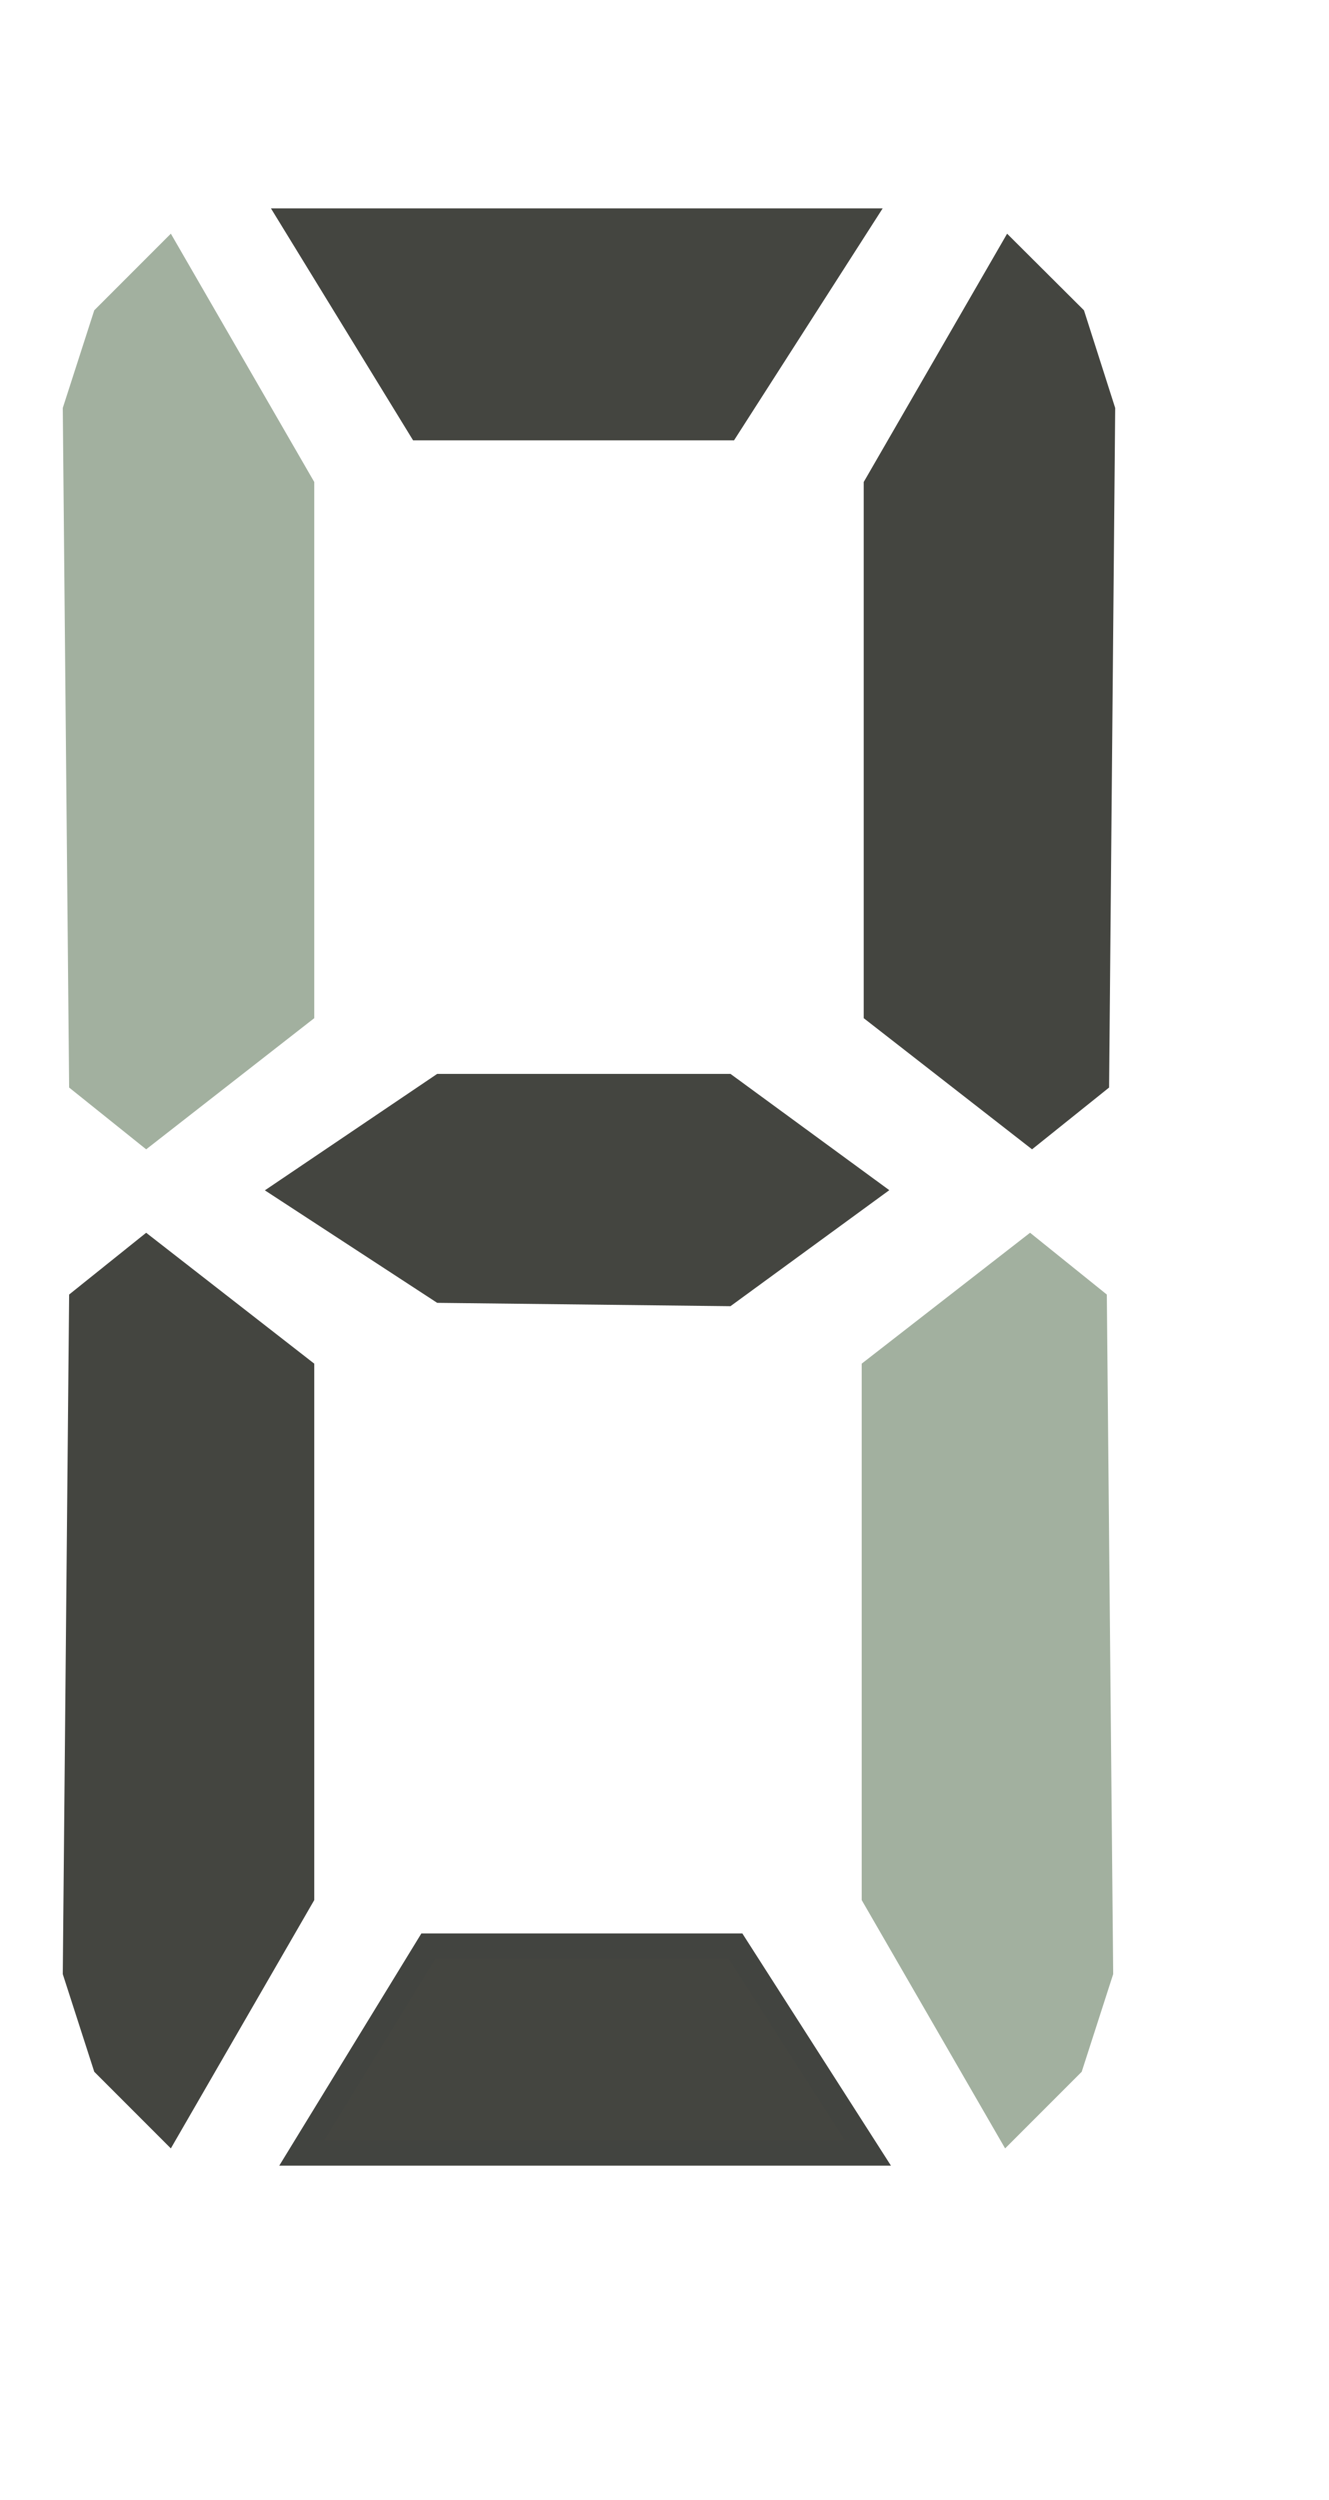
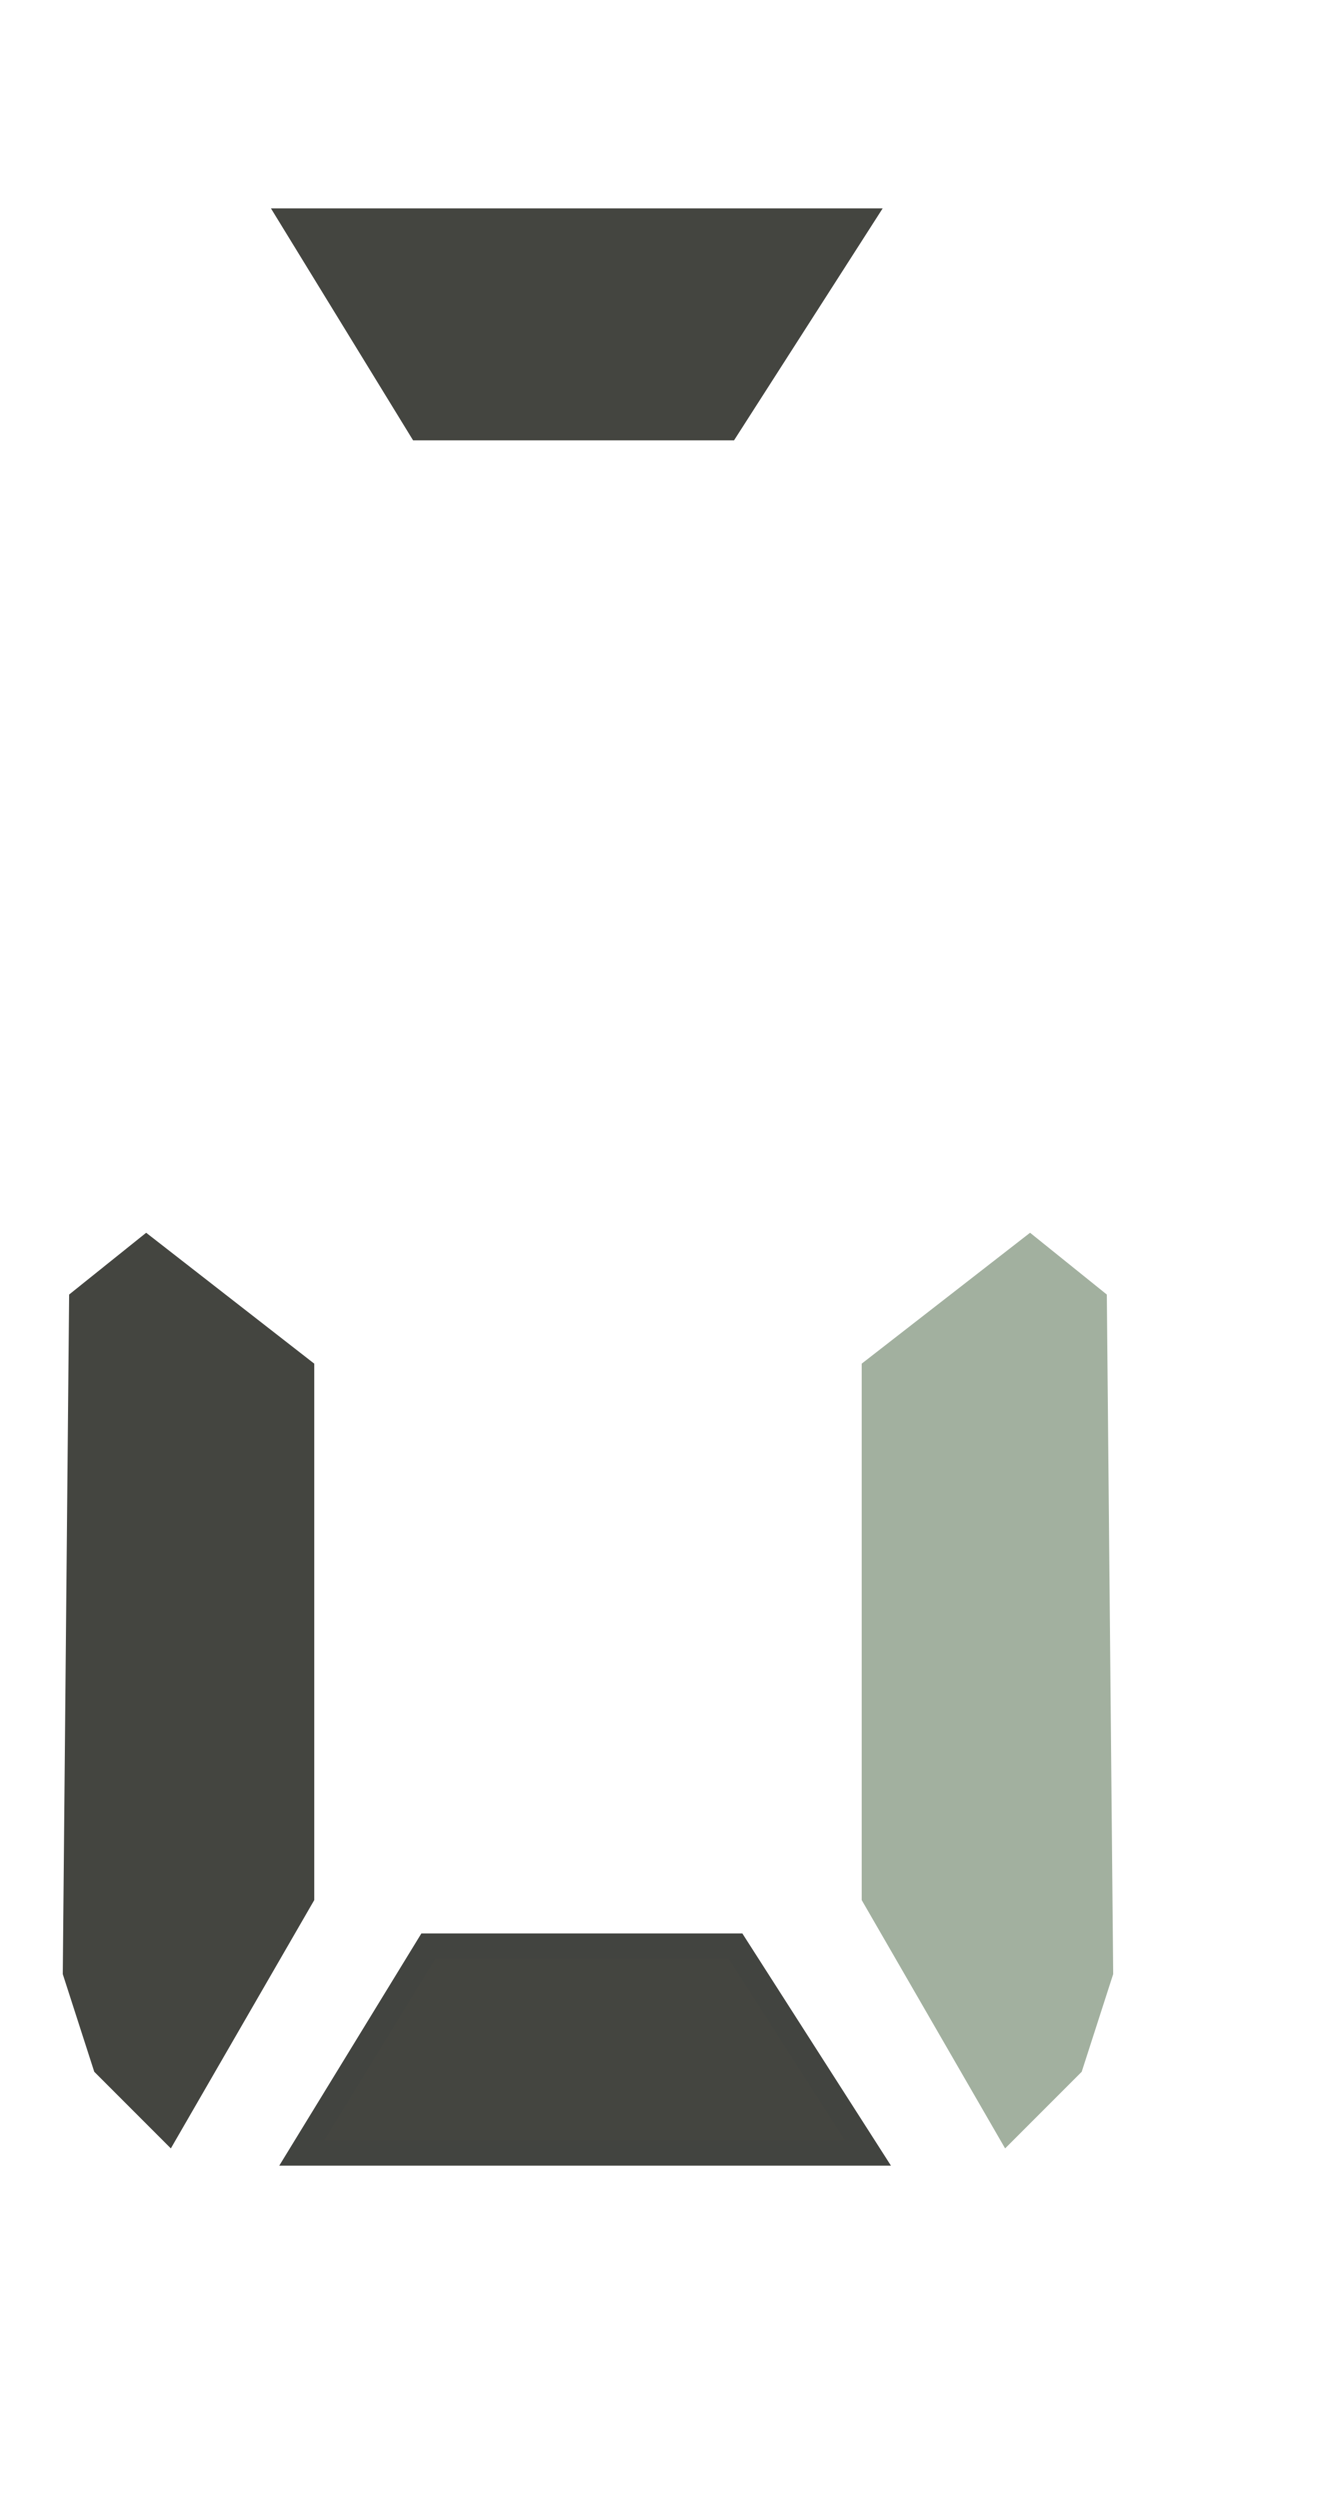
<svg xmlns="http://www.w3.org/2000/svg" xmlns:xlink="http://www.w3.org/1999/xlink" version="1.1" preserveAspectRatio="xMidYMid meet" viewBox="173.903 28.78 52.85 88.786" width="40.85" height="76.79">
  <defs>
    <path d="M203.15 100.84L208.42 109.07L185.9 109.07L190.94 100.84L203.15 100.84Z" id="e1rdsx697t" />
-     <path d="M214.06 33.6L208.75 42.79L208.75 63.72L214.94 68.54L217.51 66.48L217.75 39.79L216.57 36.1L214.06 33.6Z" id="e2bzZjdsSO" />
    <path d="M180.59 108.07L185.9 98.88L185.9 77.94L179.72 73.13L177.15 75.19L176.9 101.88L178.09 105.57L180.59 108.07Z" id="aD6VMIRJ2" />
    <path d="M213.98 108.07L208.67 98.88L208.67 77.94L214.86 73.13L217.42 75.19L217.67 101.88L216.48 105.57L213.98 108.07Z" id="d1pSBtD9GB" />
-     <path d="M191.44 74.78L202.79 74.91L208.42 70.8L202.79 66.68L191.44 66.68L185.34 70.8L191.44 74.78Z" id="bhCf1wJeQ" />
    <path d="M202.82 40.5L208.09 32.28L185.57 32.28L190.61 40.5L202.82 40.5Z" id="c2SQtsHmCM" />
-     <path d="M180.59 33.6L185.9 42.79L185.9 63.72L179.72 68.54L177.15 66.48L176.9 39.79L178.09 36.1L180.59 33.6Z" id="btZ783lfZ" />
  </defs>
  <g>
    <g>
      <g>
        <filter id="shadow10973910" x="166.9" y="81.84" width="63.52" height="48.73" filterUnits="userSpaceOnUse" primitiveUnits="userSpaceOnUse">
          <feFlood />
          <feComposite in2="SourceAlpha" operator="in" />
          <feGaussianBlur stdDeviation="2.24" />
          <feOffset dx="3" dy="2.5" result="afterOffset" />
          <feFlood flood-color="#000000" flood-opacity="0.5" />
          <feComposite in2="afterOffset" operator="in" />
          <feMorphology operator="dilate" radius="1" />
          <feComposite in2="SourceAlpha" operator="out" />
        </filter>
-         <path d="M203.15 100.84L208.42 109.07L185.9 109.07L190.94 100.84L203.15 100.84Z" id="d1OHEjWo4i" fill="white" fill-opacity="1" filter="url(#shadow10973910)" />
      </g>
      <use xlink:href="#e1rdsx697t" opacity="1" fill="#444540" fill-opacity="1" />
      <g>
        <use xlink:href="#e1rdsx697t" opacity="1" fill-opacity="0" stroke="#424440" stroke-width="1" stroke-opacity="1" />
      </g>
    </g>
    <g>
      <g>
        <filter id="shadow13586450" x="189.75" y="14.6" width="50" height="75.44" filterUnits="userSpaceOnUse" primitiveUnits="userSpaceOnUse">
          <feFlood />
          <feComposite in2="SourceAlpha" operator="in" />
          <feGaussianBlur stdDeviation="2.24" />
          <feOffset dx="3" dy="2.5" result="afterOffset" />
          <feFlood flood-color="#000000" flood-opacity="0.5" />
          <feComposite in2="afterOffset" operator="in" />
          <feMorphology operator="dilate" radius="1" />
          <feComposite in2="SourceAlpha" operator="out" />
        </filter>
        <path d="M214.06 33.6L208.75 42.79L208.75 63.72L214.94 68.54L217.51 66.48L217.75 39.79L216.57 36.1L214.06 33.6Z" id="cpX5o63vs" fill="white" fill-opacity="1" filter="url(#shadow13586450)" />
      </g>
      <use xlink:href="#e2bzZjdsSO" opacity="1" fill="#444540" fill-opacity="1" />
      <g>
        <use xlink:href="#e2bzZjdsSO" opacity="1" fill-opacity="0" stroke="#444540" stroke-width="1" stroke-opacity="1" />
      </g>
    </g>
    <g>
      <g>
        <filter id="shadow11749710" x="157.9" y="54.13" width="50" height="75.44" filterUnits="userSpaceOnUse" primitiveUnits="userSpaceOnUse">
          <feFlood />
          <feComposite in2="SourceAlpha" operator="in" />
          <feGaussianBlur stdDeviation="2.24" />
          <feOffset dx="3" dy="2.5" result="afterOffset" />
          <feFlood flood-color="#000000" flood-opacity="0.5" />
          <feComposite in2="afterOffset" operator="in" />
          <feMorphology operator="dilate" radius="1" />
          <feComposite in2="SourceAlpha" operator="out" />
        </filter>
        <path d="M180.59 108.07L185.9 98.88L185.9 77.94L179.72 73.13L177.15 75.19L176.9 101.88L178.09 105.57L180.59 108.07Z" id="eaHHpY9Bo" fill="white" fill-opacity="1" filter="url(#shadow11749710)" />
      </g>
      <use xlink:href="#aD6VMIRJ2" opacity="1" fill="#444540" fill-opacity="1" />
      <g>
        <use xlink:href="#aD6VMIRJ2" opacity="1" fill-opacity="0" stroke="#444540" stroke-width="1" stroke-opacity="1" />
      </g>
    </g>
    <g>
      <use xlink:href="#d1pSBtD9GB" opacity="1" fill="#a2b09f" fill-opacity="1" />
      <g>
        <use xlink:href="#d1pSBtD9GB" opacity="1" fill-opacity="0" stroke="#a2b09f" stroke-width="1" stroke-opacity="1" />
      </g>
    </g>
    <g>
      <g>
        <filter id="shadow7249626" x="166.34" y="47.68" width="64.08" height="48.73" filterUnits="userSpaceOnUse" primitiveUnits="userSpaceOnUse">
          <feFlood />
          <feComposite in2="SourceAlpha" operator="in" />
          <feGaussianBlur stdDeviation="2.24" />
          <feOffset dx="3" dy="2.5" result="afterOffset" />
          <feFlood flood-color="#000000" flood-opacity="0.5" />
          <feComposite in2="afterOffset" operator="in" />
          <feMorphology operator="dilate" radius="1" />
          <feComposite in2="SourceAlpha" operator="out" />
        </filter>
-         <path d="M191.44 74.78L202.79 74.91L208.42 70.8L202.79 66.68L191.44 66.68L185.34 70.8L191.44 74.78Z" id="enXxVYW5" fill="white" fill-opacity="1" filter="url(#shadow7249626)" />
      </g>
      <use xlink:href="#bhCf1wJeQ" opacity="1" fill="#444540" fill-opacity="1" />
      <g>
        <use xlink:href="#bhCf1wJeQ" opacity="1" fill-opacity="0" stroke="#444540" stroke-width="1" stroke-opacity="1" />
      </g>
    </g>
    <g>
      <g>
        <filter id="shadow9450687" x="166.57" y="13.28" width="63.52" height="48.72" filterUnits="userSpaceOnUse" primitiveUnits="userSpaceOnUse">
          <feFlood />
          <feComposite in2="SourceAlpha" operator="in" />
          <feGaussianBlur stdDeviation="2.24" />
          <feOffset dx="3" dy="2.5" result="afterOffset" />
          <feFlood flood-color="#000000" flood-opacity="0.5" />
          <feComposite in2="afterOffset" operator="in" />
          <feMorphology operator="dilate" radius="1" />
          <feComposite in2="SourceAlpha" operator="out" />
        </filter>
        <path d="M202.82 40.5L208.09 32.28L185.57 32.28L190.61 40.5L202.82 40.5Z" id="d2D0mImc6" fill="white" fill-opacity="1" filter="url(#shadow9450687)" />
      </g>
      <use xlink:href="#c2SQtsHmCM" opacity="1" fill="#444540" fill-opacity="1" />
      <g>
        <use xlink:href="#c2SQtsHmCM" opacity="1" fill-opacity="0" stroke="#444540" stroke-width="1" stroke-opacity="1" />
      </g>
    </g>
    <g>
      <use xlink:href="#btZ783lfZ" opacity="1" fill="#a2b09f" fill-opacity="1" />
      <g>
        <use xlink:href="#btZ783lfZ" opacity="1" fill-opacity="0" stroke="#a2b09f" stroke-width="1" stroke-opacity="1" />
      </g>
    </g>
  </g>
</svg>